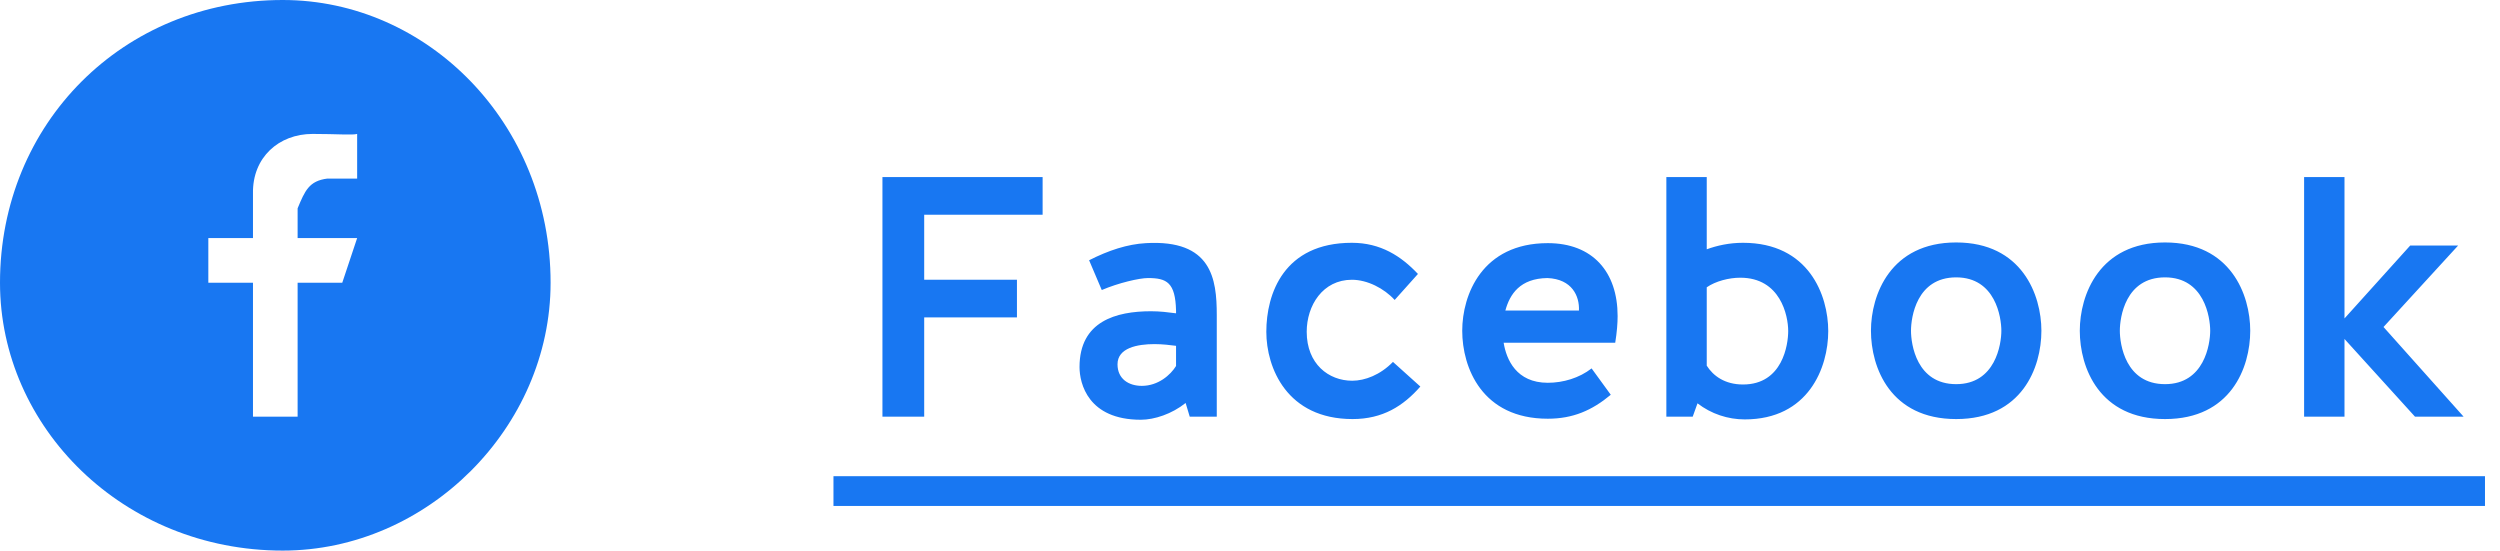
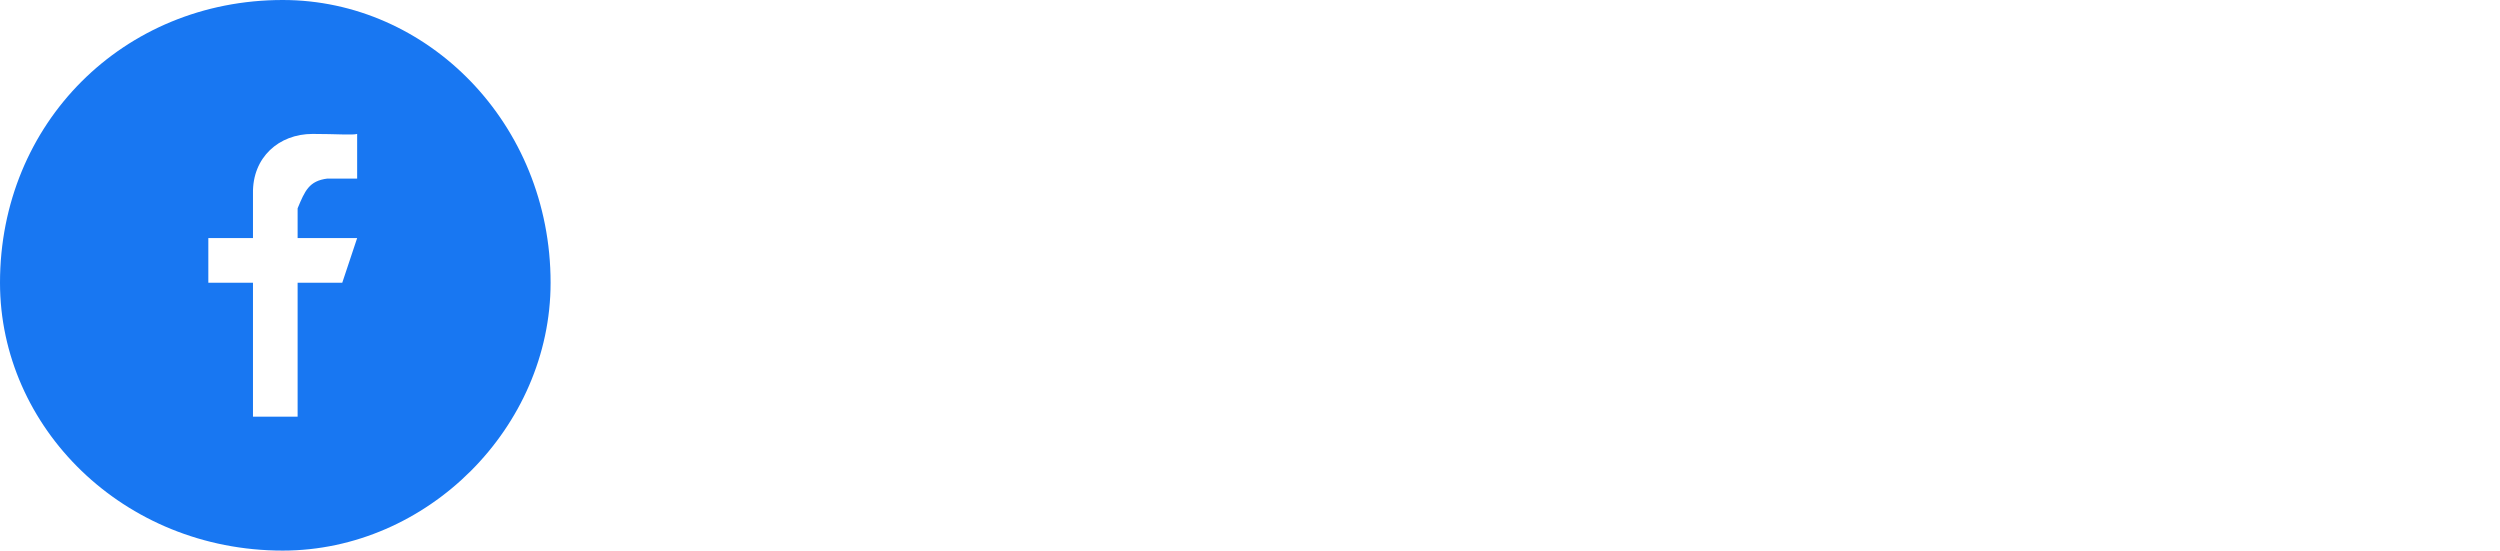
<svg xmlns="http://www.w3.org/2000/svg" width="168px" height="37px" viewBox="0 0 168 37" version="1.1">
  <title>nav-facebook</title>
  <g id="Page-1" stroke="none" stroke-width="1" fill="none" fill-rule="evenodd">
    <g id="Group-29" fill="#1877F2">
      <path d="M24,12 L22,12 C20.766,12.155 20.491,12.821 20,14 L20,16 L24,16 L23,19 L20,19 L20,28 L17,28 L17,19 L14,19 L14,16 L17,16 L17,13 C16.956,10.573 18.745,9 21,9 C22.61,9 23.686,9.091 24,9 L24,12 Z M19,0 C8.283,0 0,8.282 0,19 C0,28.717 8.283,37 19,37 C28.718,37 37,28.717 37,19 C37,8.282 28.718,0 19,0 L19,0 Z" id="Fill-183" />
      <g id="Group-28" transform="translate(56.009, 11.9)" fill-rule="nonzero">
-         <polygon id="Line" points="110.982 20.1 110.982 22.1 -4.61852778e-13 22.1 -4.61852778e-13 20.1" />
-         <path d="M6.097,16.1 L6.097,9.43 L12.33,9.43 L12.33,6.9 L6.097,6.9 L6.097,2.53 L14.055,2.53 L14.055,1.11910481e-13 L3.291,1.11910481e-13 L3.291,16.1 L6.097,16.1 Z M20.652,16.307 C21.572,16.307 22.745,15.916 23.665,15.18 L23.941,16.1 L25.758,16.1 L25.758,9.269 C25.758,6.831 25.413,4.186 20.997,4.439 C19.755,4.508 18.49,4.922 17.179,5.589 L18.03,7.59 C19.157,7.107 20.56,6.785 21.135,6.785 C22.4,6.785 22.975,7.084 23.021,8.97 L23.021,9.154 C22.492,9.085 21.94,9.016 21.342,9.016 C18.996,9.016 16.535,9.683 16.535,12.765 C16.535,13.869 17.11,16.307 20.652,16.307 Z M20.721,14.03 C19.847,14.03 19.088,13.57 19.088,12.581 C19.088,11.477 20.422,11.224 21.572,11.224 C22.124,11.224 22.653,11.293 23.021,11.339 L23.021,12.696 C22.653,13.294 21.825,14.03 20.721,14.03 Z M34.884,16.261 C36.908,16.261 38.288,15.387 39.438,14.076 L37.598,12.42 C36.747,13.294 35.712,13.685 34.861,13.685 C33.274,13.685 31.802,12.558 31.802,10.396 C31.802,8.625 32.883,6.9 34.838,6.9 C35.873,6.9 37,7.475 37.713,8.257 L39.277,6.509 C38.15,5.313 36.77,4.416 34.838,4.416 C30.261,4.416 29.088,7.843 29.088,10.396 C29.088,12.811 30.468,16.261 34.884,16.261 Z M48.003,16.238 C49.682,16.238 50.97,15.686 52.235,14.628 L50.947,12.857 C50.119,13.501 49.038,13.823 48.003,13.823 C45.887,13.823 45.22,12.259 45.036,11.132 L52.534,11.132 C52.649,10.419 52.695,9.821 52.695,9.338 C52.695,6.371 51.016,4.439 48.003,4.439 C43.587,4.439 42.253,7.912 42.253,10.327 C42.253,12.811 43.587,16.238 48.003,16.238 Z M50.096,8.97 L45.151,8.97 C45.45,7.866 46.14,6.808 47.98,6.785 C49.636,6.854 50.142,8.004 50.096,8.97 Z M61.237,16.284 C65.515,16.284 66.849,12.811 66.849,10.35 C66.849,7.935 65.538,4.416 61.122,4.416 C60.202,4.416 59.374,4.6 58.684,4.853 L58.684,1.11910481e-13 L55.97,1.11910481e-13 L55.97,16.1 L57.741,16.1 L58.063,15.203 C58.983,15.916 60.11,16.284 61.237,16.284 Z M61.122,13.938 C59.903,13.938 59.121,13.363 58.684,12.673 L58.684,7.406 C59.282,6.992 60.179,6.762 60.938,6.762 C63.629,6.762 64.158,9.292 64.158,10.35 C64.158,11.247 63.79,13.938 61.122,13.938 Z M75.446,16.261 C79.862,16.261 81.173,12.811 81.173,10.327 C81.173,7.912 79.862,4.393 75.446,4.393 C71.03,4.393 69.719,7.912 69.719,10.327 C69.719,12.811 71.03,16.261 75.446,16.261 Z M75.446,13.915 C72.778,13.915 72.41,11.224 72.41,10.327 C72.41,9.43 72.778,6.739 75.446,6.739 C78.091,6.739 78.482,9.43 78.482,10.327 C78.482,11.224 78.091,13.915 75.446,13.915 Z M89.48,16.261 C93.896,16.261 95.207,12.811 95.207,10.327 C95.207,7.912 93.896,4.393 89.48,4.393 C85.064,4.393 83.753,7.912 83.753,10.327 C83.753,12.811 85.064,16.261 89.48,16.261 Z M89.48,13.915 C86.812,13.915 86.444,11.224 86.444,10.327 C86.444,9.43 86.812,6.739 89.48,6.739 C92.125,6.739 92.516,9.43 92.516,10.327 C92.516,11.224 92.125,13.915 89.48,13.915 Z M101.541,16.1 L101.541,10.879 L106.279,16.1 L109.545,16.1 L104.163,10.074 L109.177,4.6 L105.957,4.6 L101.541,9.499 L101.541,1.11910481e-13 L98.827,1.11910481e-13 L98.827,16.1 L101.541,16.1 Z" id="Facebook" />
-       </g>
+         </g>
    </g>
  </g>
</svg>